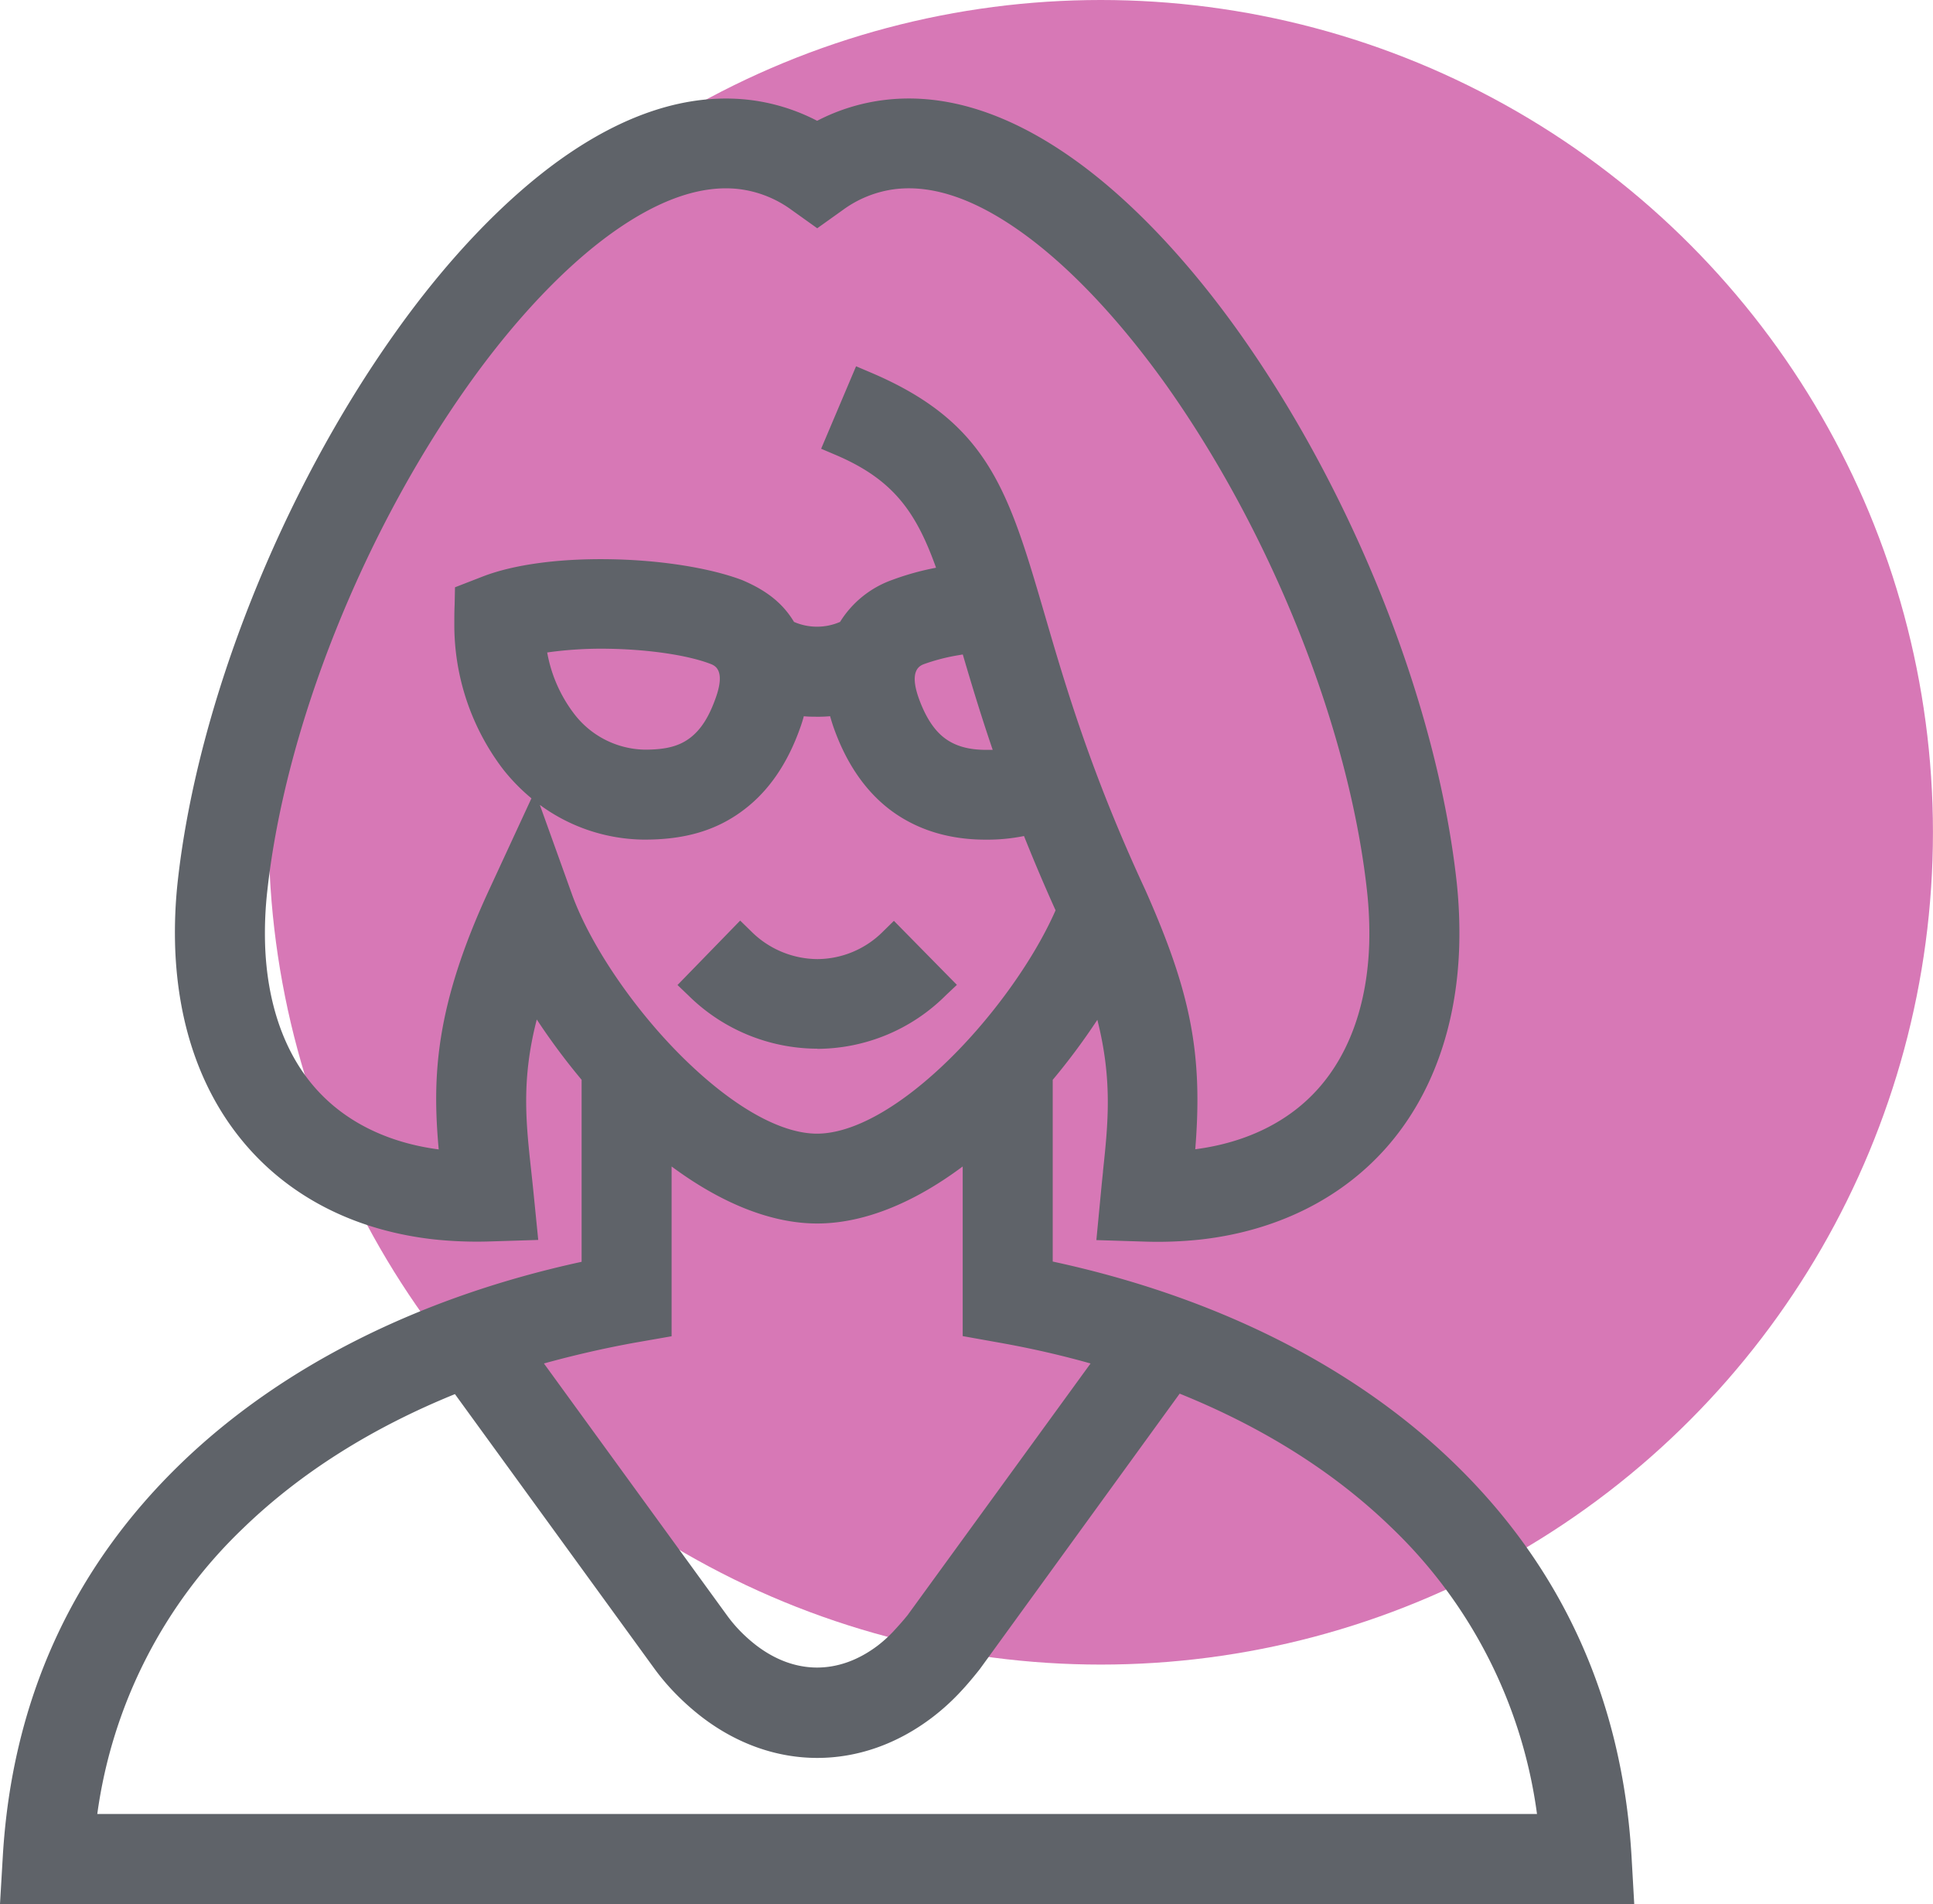
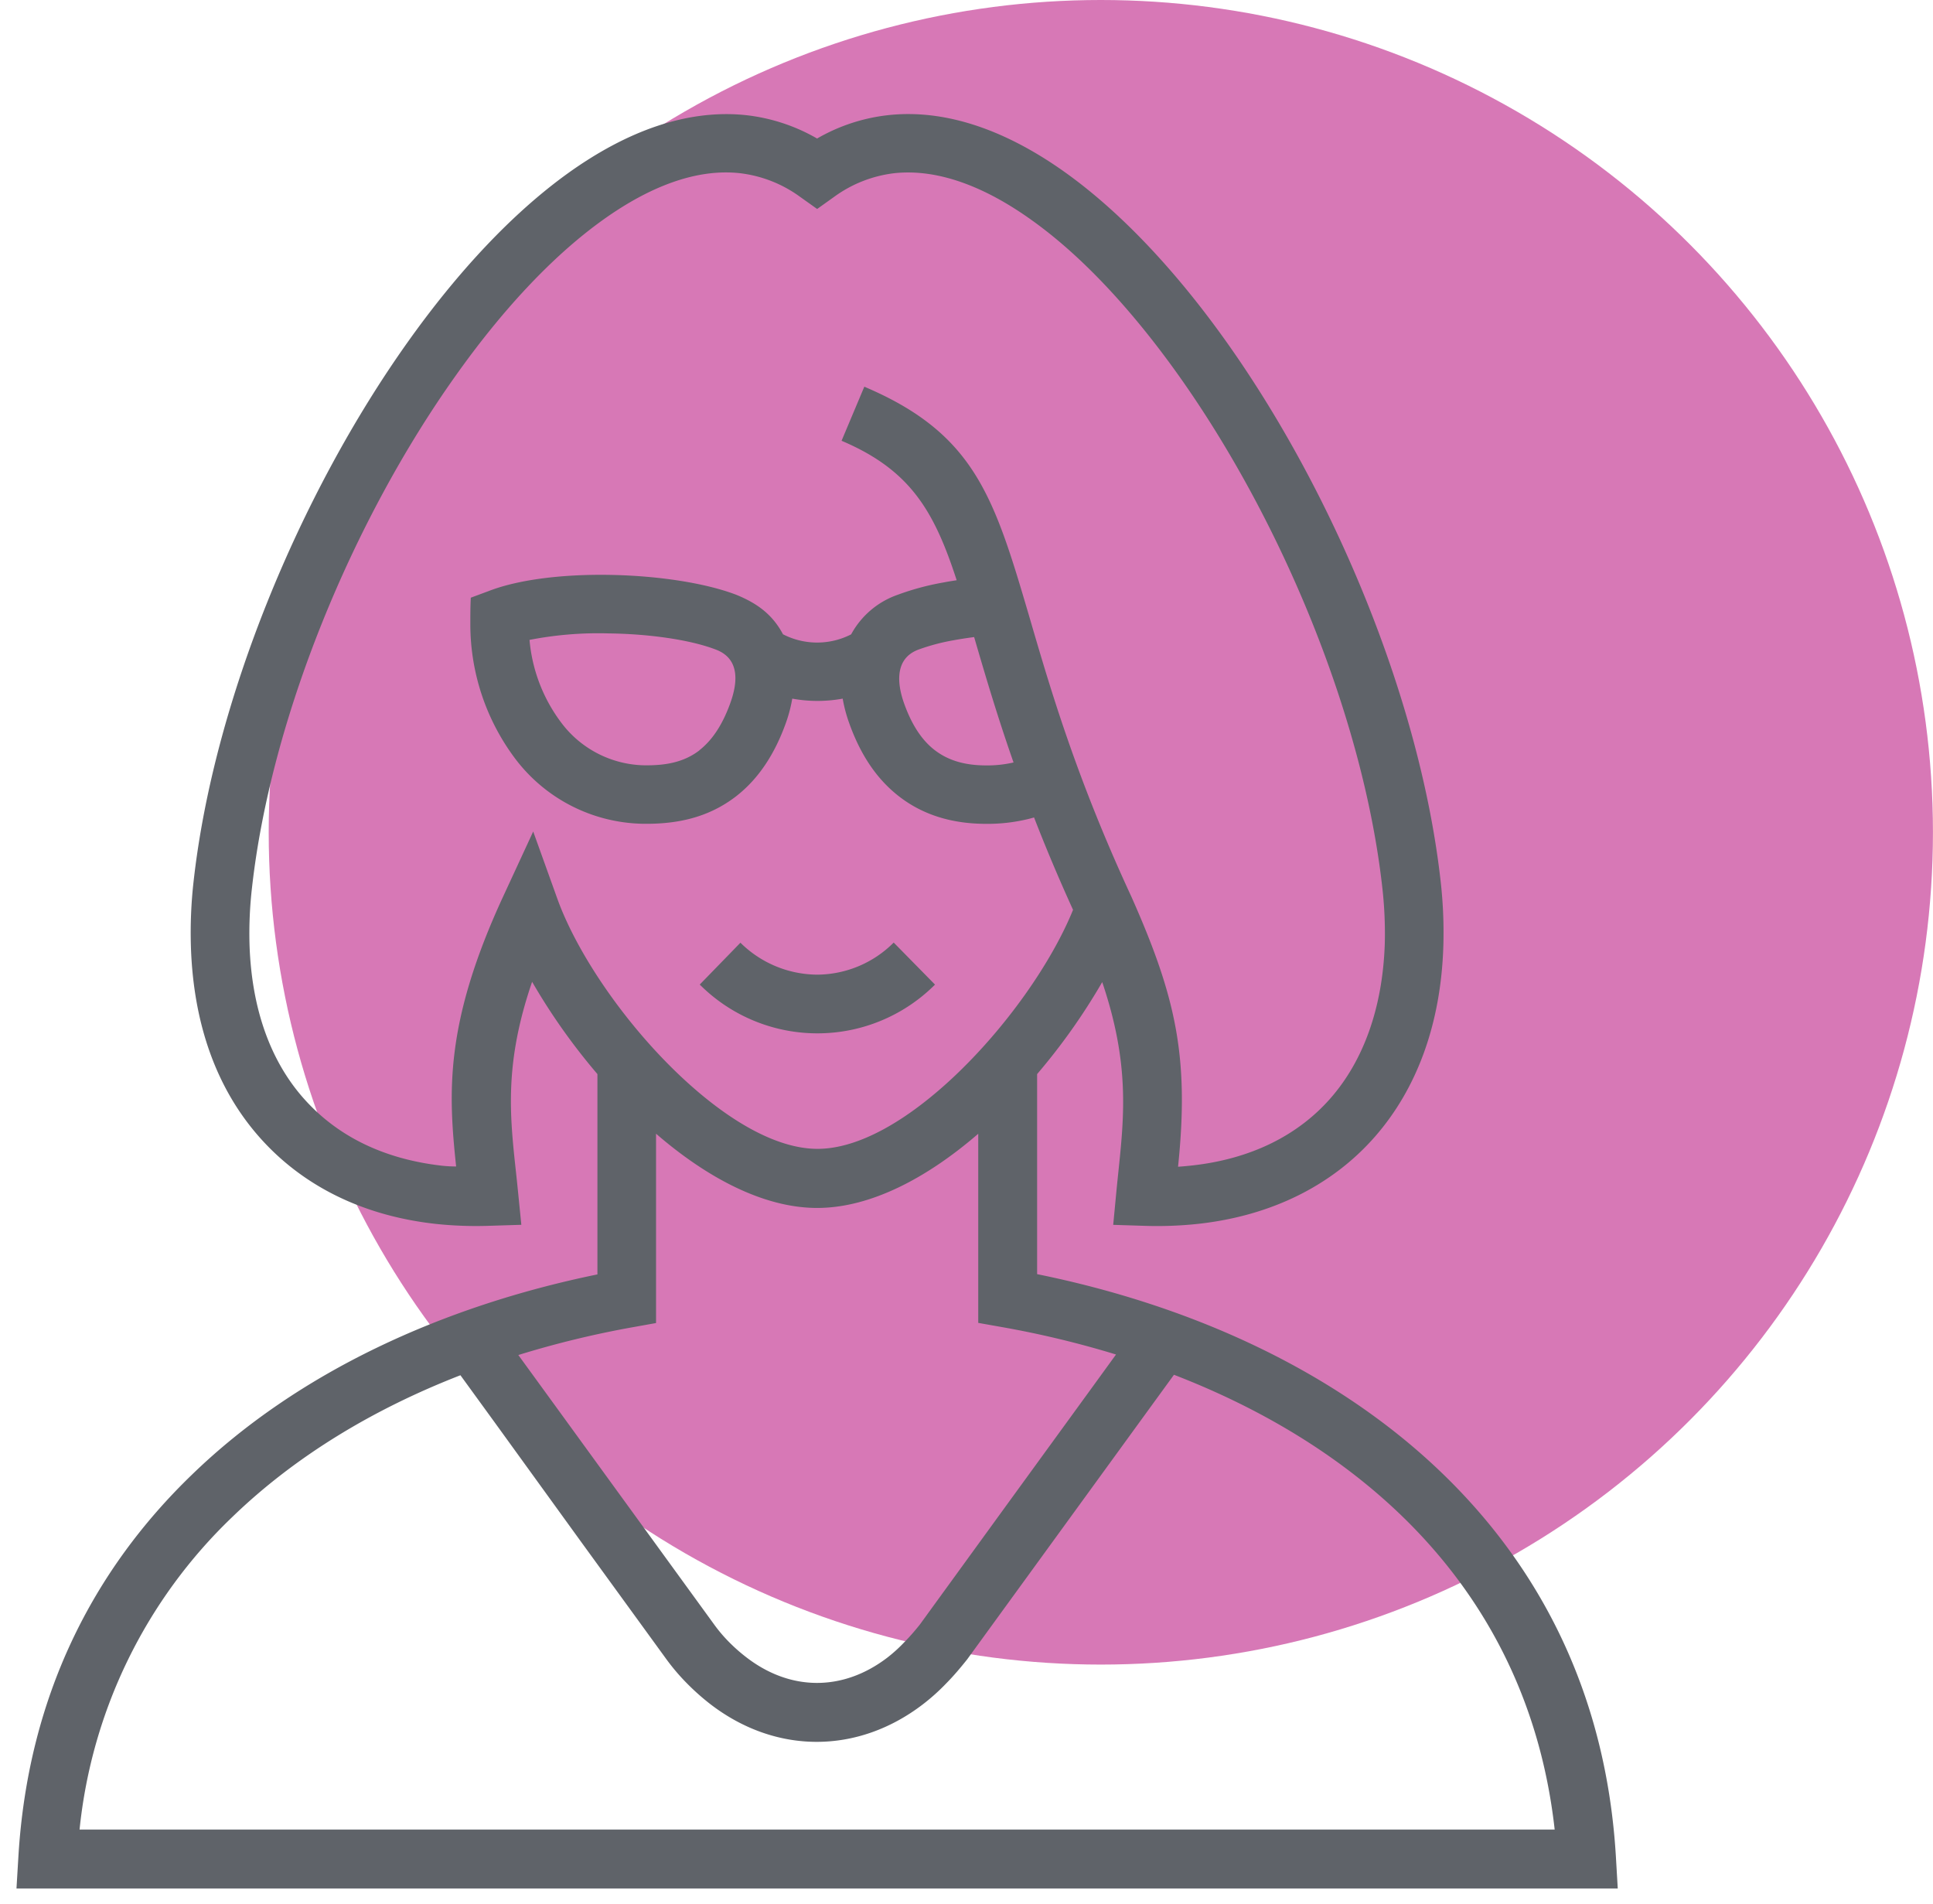
<svg xmlns="http://www.w3.org/2000/svg" id="Layer_1" data-name="Layer 1" width="372.93" height="367.26" viewBox="0 0 372.93 367.26">
  <defs>
    <style>.cls-1{fill:#c64097;opacity:0.7;}.cls-2,.cls-3{fill:#5f6369;}.cls-2{fill-rule:evenodd;}</style>
  </defs>
  <title>UN_Business_Woman(M)</title>
  <circle class="cls-1" cx="212.38" cy="160.54" r="160.54" />
  <path class="cls-2" d="M212.66,189.42a119.41,119.41,0,0,1-12.57,17.76v38.59c29.58,6,57.66,18.57,78.3,38.55,18.92,18.31,31.54,42.75,33.37,73.95l.35,6H3.18l.36-6C5.36,327.22,18,302.81,37,284.48c20.63-20,48.7-32.6,78.26-38.66V207.18a119.44,119.44,0,0,1-12.6-17.8c-5.39,15.73-4.31,25.7-3.11,36.73.12,1.1.24,2.24.43,4.14l.6,6-6.06.19A74,74,0,0,1,84,236.07c-14.21-1.58-25.78-7.45-34-16.78S37.3,197.53,36.83,182.53A87.73,87.73,0,0,1,37.35,170c3.86-34.57,20.36-74.56,41.3-104,9.57-13.47,20.13-24.82,30.92-32.58C121,25.22,132.7,21,144,22.22a35.14,35.14,0,0,1,13.64,4.5,35.09,35.09,0,0,1,13.63-4.5c11.31-1.26,23.05,3,34.44,11.18,10.79,7.76,21.36,19.11,30.93,32.58,20.93,29.45,37.43,69.44,41.3,104a87.73,87.73,0,0,1,.52,12.54c-.47,15-5.12,27.52-13.22,36.76s-19.75,15.2-34,16.78a74.14,74.14,0,0,1-10.47.39l-6-.19.57-6c.18-1.88.3-3,.41-4.08,1.15-11,2.2-21.1-3.11-36.77Zm-23.93,29.27C178.94,227.15,168,233,157.65,233s-21.3-5.86-31.08-14.32v36.52l-4.68.84A185.43,185.43,0,0,0,100,261.37l4.59,6.31,16.62,22.87,16.63,22.88a28.73,28.73,0,0,0,2.81,3.3,32.78,32.78,0,0,0,3.41,3c8.51,6.52,18.63,6.51,27.14,0a28.28,28.28,0,0,0,3.25-2.95c1-1,2-2.15,3-3.4l16.6-22.86,16.63-22.87,4.63-6.38A185.5,185.5,0,0,0,193.41,256l-4.68-.83V218.69Zm-99.9,46.58c-16.6,6.45-31.76,15.5-44,27.33a97,97,0,0,0-29.48,60.3H299.94c-2.81-25.21-13.7-45.21-29.45-60.46-12.21-11.82-27.36-20.84-44-27.26l-6.66,9.16-16.62,22.87-16.62,22.87c-1.26,1.58-2.56,3.13-4,4.59a39.94,39.94,0,0,1-4.57,4.1c-12.58,9.62-28.33,9.62-40.9,0a45.52,45.52,0,0,1-4.61-4.09,40.78,40.78,0,0,1-3.92-4.6l-16.62-22.87L95.42,274.34l-6.59-9.07Zm91.53-75.38-7.94-8.08A21,21,0,0,1,157.69,188a21.23,21.23,0,0,1-14.84-6.16L135,189.91a32.08,32.08,0,0,0,45.4,0Zm-29.27-67.53a14.39,14.39,0,0,0,13.12,0,16.32,16.32,0,0,1,9-7.64,50.42,50.42,0,0,1,8.71-2.35c.87-.17,1.76-.31,2.65-.45-4.34-13.34-8.93-21.27-22.21-26.9l4.39-10.43c21.49,9.11,25.09,21.44,32,44.93,3.89,13.33,8.93,30.59,19.53,53.45,8.67,19.5,11.17,31.08,9,52.08.93-.06,1.85-.15,2.77-.25,11.3-1.26,20.38-5.79,26.68-13s10-17.36,10.43-29.65a78.44,78.44,0,0,0-.48-11c-3.66-32.72-19.35-70.66-39.26-98.69-8.89-12.5-18.57-23-28.31-29.95-9.14-6.57-18.24-10-26.58-9.1a24.61,24.61,0,0,0-11.6,4.56l-3.28,2.34-3.29-2.34a24.57,24.57,0,0,0-11.59-4.56c-8.35-.93-17.44,2.53-26.58,9.1-9.74,7-19.42,17.45-28.31,30-19.92,28-35.6,66-39.26,98.69a76.94,76.94,0,0,0-.48,11c.39,12.29,4,22.39,10.43,29.65s15.37,11.71,26.68,13Q86.6,225,88,225c-1.51-14.29-2.25-27.58,9.07-52.07l5.8-12.54,4.67,13c3.76,10.44,13,24.13,24,34.42,8.55,8,18,13.79,26.18,13.79s17.62-5.77,26.18-13.79c10.25-9.61,19-22.18,23.12-32.31-2.89-6.35-5.37-12.28-7.52-17.82-.43.12-.86.24-1.29.34a33.12,33.12,0,0,1-7.95.89c-6.74,0-12.25-1.8-16.7-5.21s-7.6-8.2-9.78-14.37a27.74,27.74,0,0,1-1.2-4.57,27.12,27.12,0,0,1-9.73,0,27.7,27.7,0,0,1-1.19,4.57c-2.19,6.17-5.38,11-9.78,14.37-5.27,4-11.18,5.27-17.7,5.2a31.58,31.58,0,0,1-24.73-12.49,43.2,43.2,0,0,1-8.71-26c0-1.7,0-3.42.09-5.12L94.3,114c5.94-2.3,14.68-3.26,23.35-3.11,9.1.15,18.39,1.53,24.43,3.85,4,1.64,6.95,3.77,9,7.64Zm36.81.53c-1.37.18-2.68.38-3.92.61a39.65,39.65,0,0,0-6.73,1.78c-4.61,1.68-4.22,6.44-2.85,10.33,1.45,4.09,3.41,7.17,6,9.13s5.75,2.9,9.88,2.9a22.2,22.2,0,0,0,5.26-.57c-3.23-9.23-5.57-17.22-7.6-24.18Zm-53,21.85c2.56-2,4.51-5,6-9.13s1.79-8.61-2.84-10.33c-4.83-1.85-12.67-3-20.57-3.1a69.17,69.17,0,0,0-15.33,1.25,31,31,0,0,0,6.15,16,20.52,20.52,0,0,0,16,8.19C128.16,147.66,131.78,147.15,134.93,144.74Z" />
-   <path class="cls-3" d="M315.29,367.26H0l.54-9.19c1.76-29.92,13.31-55.41,34.33-75.75,19.32-18.69,46-32.13,77.34-38.93V208.28a127.33,127.33,0,0,1-8.65-11.63c-3,11.6-2.09,19.83-1.08,29.14.12,1.12.25,2.27.44,4.16l.92,9.22-9.27.29a79,79,0,0,1-10.9-.4c-14.7-1.65-27.11-7.8-35.88-17.79s-13.48-23.23-14-38.64a90.36,90.36,0,0,1,.54-13C38.18,135.58,54.21,95.18,76.2,64.24c10-14.11,21-25.61,31.62-33.27,12.63-9.08,24.92-13,36.52-11.73a38.06,38.06,0,0,1,13.31,4.06A38.22,38.22,0,0,1,171,19.24c11.61-1.3,23.89,2.65,36.52,11.73,10.66,7.66,21.59,19.16,31.62,33.27,22,31,38,71.34,41.84,105.42a91.77,91.77,0,0,1,.54,13c-.49,15.41-5.32,28.78-14,38.64s-21.17,16.14-35.88,17.79a77.46,77.46,0,0,1-10.89.4l-9.23-.29.88-9.19c.17-1.82.29-2.93.4-4v-.12c1-9.35,1.83-17.62-1.09-29.18a126.68,126.68,0,0,1-8.61,11.58v35.05c31.38,6.76,58.1,20.16,77.39,38.84,21,20.31,32.52,45.86,34.28,75.92Zm-308.93-6H308.93l-.16-2.82c-1.67-28.51-12.59-52.73-32.46-72-19-18.35-45.52-31.41-76.82-37.77l-2.4-.49V206.07l.72-.84a116.87,116.87,0,0,0,12.25-17.31l3.31-5.77,2.14,6.31c5.51,16.29,4.41,26.85,3.25,38l0,.12c-.1,1-.22,2.14-.39,3.93l-.27,2.82,2.84.09a69.94,69.94,0,0,0,10-.37c13.19-1.47,24.27-6.93,32-15.78s12-20.86,12.48-34.87a84.3,84.3,0,0,0-.5-12.12c-3.7-33.12-19.33-72.44-40.77-102.61C224.55,54.14,214.1,43.12,204,35.84c-11.38-8.18-22.26-11.76-32.35-10.64a32.33,32.33,0,0,0-12.48,4.12l-1.49.86-1.49-.86a32.44,32.44,0,0,0-12.48-4.12c-10.09-1.12-21,2.46-32.35,10.64-10.13,7.28-20.59,18.3-30.24,31.87C59.65,97.88,44,137.2,40.33,170.32a85.86,85.86,0,0,0-.51,12.12c.44,14,4.76,26.06,12.48,34.87s18.84,14.31,32,15.78a69.94,69.94,0,0,0,10,.37l2.85-.09L97,230.55c-.19-1.87-.31-3-.43-4.09-1.21-11.16-2.35-21.69,3.25-38.05l2.15-6.27,3.3,5.75a116.31,116.31,0,0,0,12.27,17.34l.72.84v42.2l-2.4.49C84.58,255.16,58,268.26,39,286.63,19.14,305.89,8.2,330.05,6.53,358.42Zm296.93-5.36H12l.37-3.34c2.74-24.35,13-45.25,30.39-62.12,12-11.63,27.15-21,45-28l2.16-.84,41.2,56.69a38.48,38.48,0,0,0,3.63,4.25,40.43,40.43,0,0,0,4.29,3.81c11.49,8.8,25.77,8.8,37.25,0a35.07,35.07,0,0,0,4.24-3.79c1.13-1.18,2.28-2.51,3.73-4.33l41.22-56.71,2.15.83c17.84,6.9,33,16.29,45,27.91,17.41,16.85,27.62,37.81,30.34,62.28Zm-284.52-6H296.53a93.63,93.63,0,0,0-28.13-55.3c-10.93-10.59-24.66-19.26-40.81-25.78L189,322c-1.59,2-2.86,3.47-4.13,4.79a43.36,43.36,0,0,1-4.92,4.41c-13.74,10.51-30.8,10.52-44.54,0a48.4,48.4,0,0,1-4.93-4.37,43.63,43.63,0,0,1-4.21-4.94L87.77,268.91c-16.14,6.55-29.87,15.24-40.83,25.84A93.69,93.69,0,0,0,18.77,349.9Zm138.88-22.22a25.24,25.24,0,0,1-15.4-5.54,35.46,35.46,0,0,1-3.72-3.31,31.28,31.28,0,0,1-3.1-3.65l-40.3-55.44,4-1.24a189.1,189.1,0,0,1,22.22-5.4l2.22-.4V212.13l5,4.29c7.17,6.2,18,13.59,29.12,13.59s21.95-7.39,29.12-13.59l5-4.29v40.54l2.21.39a191.47,191.47,0,0,1,22.27,5.37l4,1.24-40.43,55.62c-1.06,1.32-2.09,2.49-3.16,3.6a30,30,0,0,1-3.59,3.25A25.21,25.21,0,0,1,157.65,327.68ZM104.94,263l35.34,48.62a27.16,27.16,0,0,0,2.53,3,30.16,30.16,0,0,0,3.09,2.75c7.47,5.71,16,5.71,23.5,0a26,26,0,0,0,2.91-2.64c.92-1,1.83-2,2.77-3.16L210.4,263c-5.67-1.6-11.55-2.94-17.52-4l-7.15-1.28V225c-9.72,7.25-19.34,11-28.08,11s-18.36-3.8-28.08-11v32.75L122.42,259C116.48,260.08,110.62,261.43,104.94,263Zm119-34.77.36-3.53c2-19.66.1-30.53-8.8-50.55-10.68-23-15.88-40.83-19.67-53.83-6.39-21.86-9.74-33.34-27.5-41.78l-2.07,4.92c12.15,6,16.93,14.43,21.18,27.49l1.09,3.37-3.5.53c-.86.13-1.71.27-2.54.42a47.35,47.35,0,0,0-8.2,2.21,13.36,13.36,0,0,0-7.44,6.25l-.46.88-.9.42a17.39,17.39,0,0,1-15.68,0l-.9-.42-.47-.88c-1.54-2.9-3.72-4.72-7.5-6.28-5.5-2.1-14.24-3.47-23.34-3.62-8.95-.14-17,.91-22.22,2.9l-1.67.65c0,1,0,2,0,3a40.45,40.45,0,0,0,8.07,24.16A28.58,28.58,0,0,0,124.17,156c6.7.06,11.59-1.35,15.81-4.58,3.86-3,6.73-7.21,8.78-13a24.82,24.82,0,0,0,1.07-4.08l.51-3,3,.58a21.57,21.57,0,0,0,4.28.39,20.82,20.82,0,0,0,4.31-.39l3-.58.51,3a24.82,24.82,0,0,0,1.07,4.08c2.05,5.78,4.92,10,8.77,13,4,3.07,8.88,4.57,14.89,4.59a30.07,30.07,0,0,0,7.23-.81c.4-.09.79-.19,1.18-.3l2.62-.75,1,2.55c2.28,5.85,4.79,11.79,7.46,17.66l.54,1.18-.49,1.21c-4.54,11-13.67,23.8-23.85,33.34-7.11,6.67-17.78,14.61-28.23,14.61s-21.13-7.94-28.24-14.61c-10.92-10.24-20.62-24.21-24.71-35.59l-2.2-6.12-2.73,5.9c-10.69,23.11-10.39,35.51-8.8,50.5l.37,3.54L87.79,228c-1-.06-1.92-.15-2.87-.25-11.86-1.33-21.75-6.16-28.61-14S45.54,195,45.14,182.27a79.59,79.59,0,0,1,.5-11.37c3.61-32.28,18.86-70.64,39.8-100.09,9.32-13.13,19.35-23.73,29-30.66,10.26-7.37,19.91-10.61,28.66-9.64a27.65,27.65,0,0,1,13,5.1l1.55,1.1,1.54-1.1a27.65,27.65,0,0,1,13-5.1c8.77-1,18.41,2.27,28.67,9.64,9.65,6.93,19.67,17.53,29,30.66,20.94,29.45,36.19,67.81,39.8,100.09a81,81,0,0,1,.5,11.37c-.41,12.76-4.27,23.67-11.18,31.54s-16.74,12.65-28.6,14c-1,.1-1.93.19-2.9.25ZM165.16,70.65l2.77,1.18c22.8,9.66,26.65,22.87,33.66,46.85,3.95,13.53,8.86,30.36,19.38,53,8.75,19.7,11.12,31.5,9.63,50,9.94-1.29,18.19-5.38,23.87-11.86,6-6.82,9.33-16.42,9.69-27.78a74.75,74.75,0,0,0-.46-10.51C260.19,140.24,245.35,103,225,74.28,216,61.69,206.48,51.58,197.36,45s-17.26-9.35-24.5-8.54a21.61,21.61,0,0,0-10.19,4l-5,3.57-5-3.57a21.61,21.61,0,0,0-10.19-4c-7.24-.81-15.48,2.06-24.5,8.54S99.27,61.69,90.33,74.28C69.94,103,55.1,140.24,51.6,171.57a73.33,73.33,0,0,0-.46,10.51c.35,11.35,3.7,21,9.68,27.78,5.68,6.46,13.9,10.55,23.82,11.85-1.26-14-.73-27.48,9.69-50l8.2-17.72A37.11,37.11,0,0,1,97,148.31a46,46,0,0,1-9.35-27.81c0-1.29,0-2.57.06-3.85l.07-3.37,5.41-2.1c6-2.3,14.66-3.47,24.5-3.31s19.26,1.68,25.44,4c4.74,2,7.87,4.46,10.06,8.09a11.15,11.15,0,0,0,8.88,0,19.56,19.56,0,0,1,10.06-8.1,52.11,52.11,0,0,1,8.46-2.35c-3.86-10.8-8.29-17.06-19.42-21.78l-2.75-1.17Zm-61,84.63,6.16,17.14c3.73,10.39,13,23.75,23.17,33.25,8.93,8.37,17.5,13,24.13,13s15.2-4.61,24.13-13c9.08-8.52,17.55-20.18,21.9-30.08-2.15-4.76-4.19-9.57-6.09-14.33a35.74,35.74,0,0,1-7.43.7c-7.24,0-13.47-2-18.5-5.83-4.74-3.64-8.36-8.93-10.78-15.75-.26-.74-.49-1.48-.7-2.23-.84.07-1.69.11-2.55.1s-1.69,0-2.52-.1c-.2.75-.43,1.49-.7,2.23-2.41,6.82-6,12.11-10.78,15.75-5.28,4.05-11.5,5.88-19.55,5.82A34.43,34.43,0,0,1,104.19,155.28Zm53.5,47a35.48,35.48,0,0,1-24.83-10.25L130.71,190l12.09-12.43,2.15,2.1A18.24,18.24,0,0,0,157.69,185a18,18,0,0,0,12.63-5.28l2.14-2.1,12.15,12.35L182.46,192A35.23,35.23,0,0,1,157.69,202.31ZM139.3,189.75a29,29,0,0,0,36.72,0l-3.76-3.83a23.73,23.73,0,0,1-29.23,0Zm50.94-39.11a18.78,18.78,0,0,1-11.7-3.52c-3-2.3-5.27-5.73-7-10.51-2.45-6.91-.71-12.2,4.64-14.15a42.57,42.57,0,0,1,7.21-1.91c1.28-.24,2.66-.45,4.09-.63l2.54-.33.72,2.46c1.92,6.57,4.3,14.75,7.55,24l1.09,3.14-3.23.77A25.23,25.23,0,0,1,190.24,150.64Zm-4.49-24.4-1.23.21a37.78,37.78,0,0,0-6.2,1.63c-.78.29-3,1.1-1.09,6.53,1.28,3.59,2.94,6.2,5,7.75s4.63,2.28,8.05,2.28c.43,0,.84,0,1.24,0C189.16,137.72,187.3,131.53,185.75,126.24Zm-61.18,24.4h-.28a23.61,23.61,0,0,1-18.35-9.34,34.12,34.12,0,0,1-6.77-17.58l-.26-2.64,2.59-.58a71.55,71.55,0,0,1,16-1.32c8.52.15,16.6,1.38,21.6,3.3,5.29,2,7,7.25,4.59,14.13-1.69,4.78-4,8.21-7,10.51C132.74,150.2,128.17,150.64,124.57,150.64Zm-19-24.78a27.41,27.41,0,0,0,5.13,11.74,17.54,17.54,0,0,0,13.71,7c4,0,6.59-.64,8.74-2.28s3.68-4.15,4.95-7.75c1.92-5.41-.24-6.21-1.05-6.52-4.35-1.67-11.84-2.78-19.58-2.91A74.8,74.8,0,0,0,105.53,125.86Z" />
</svg>